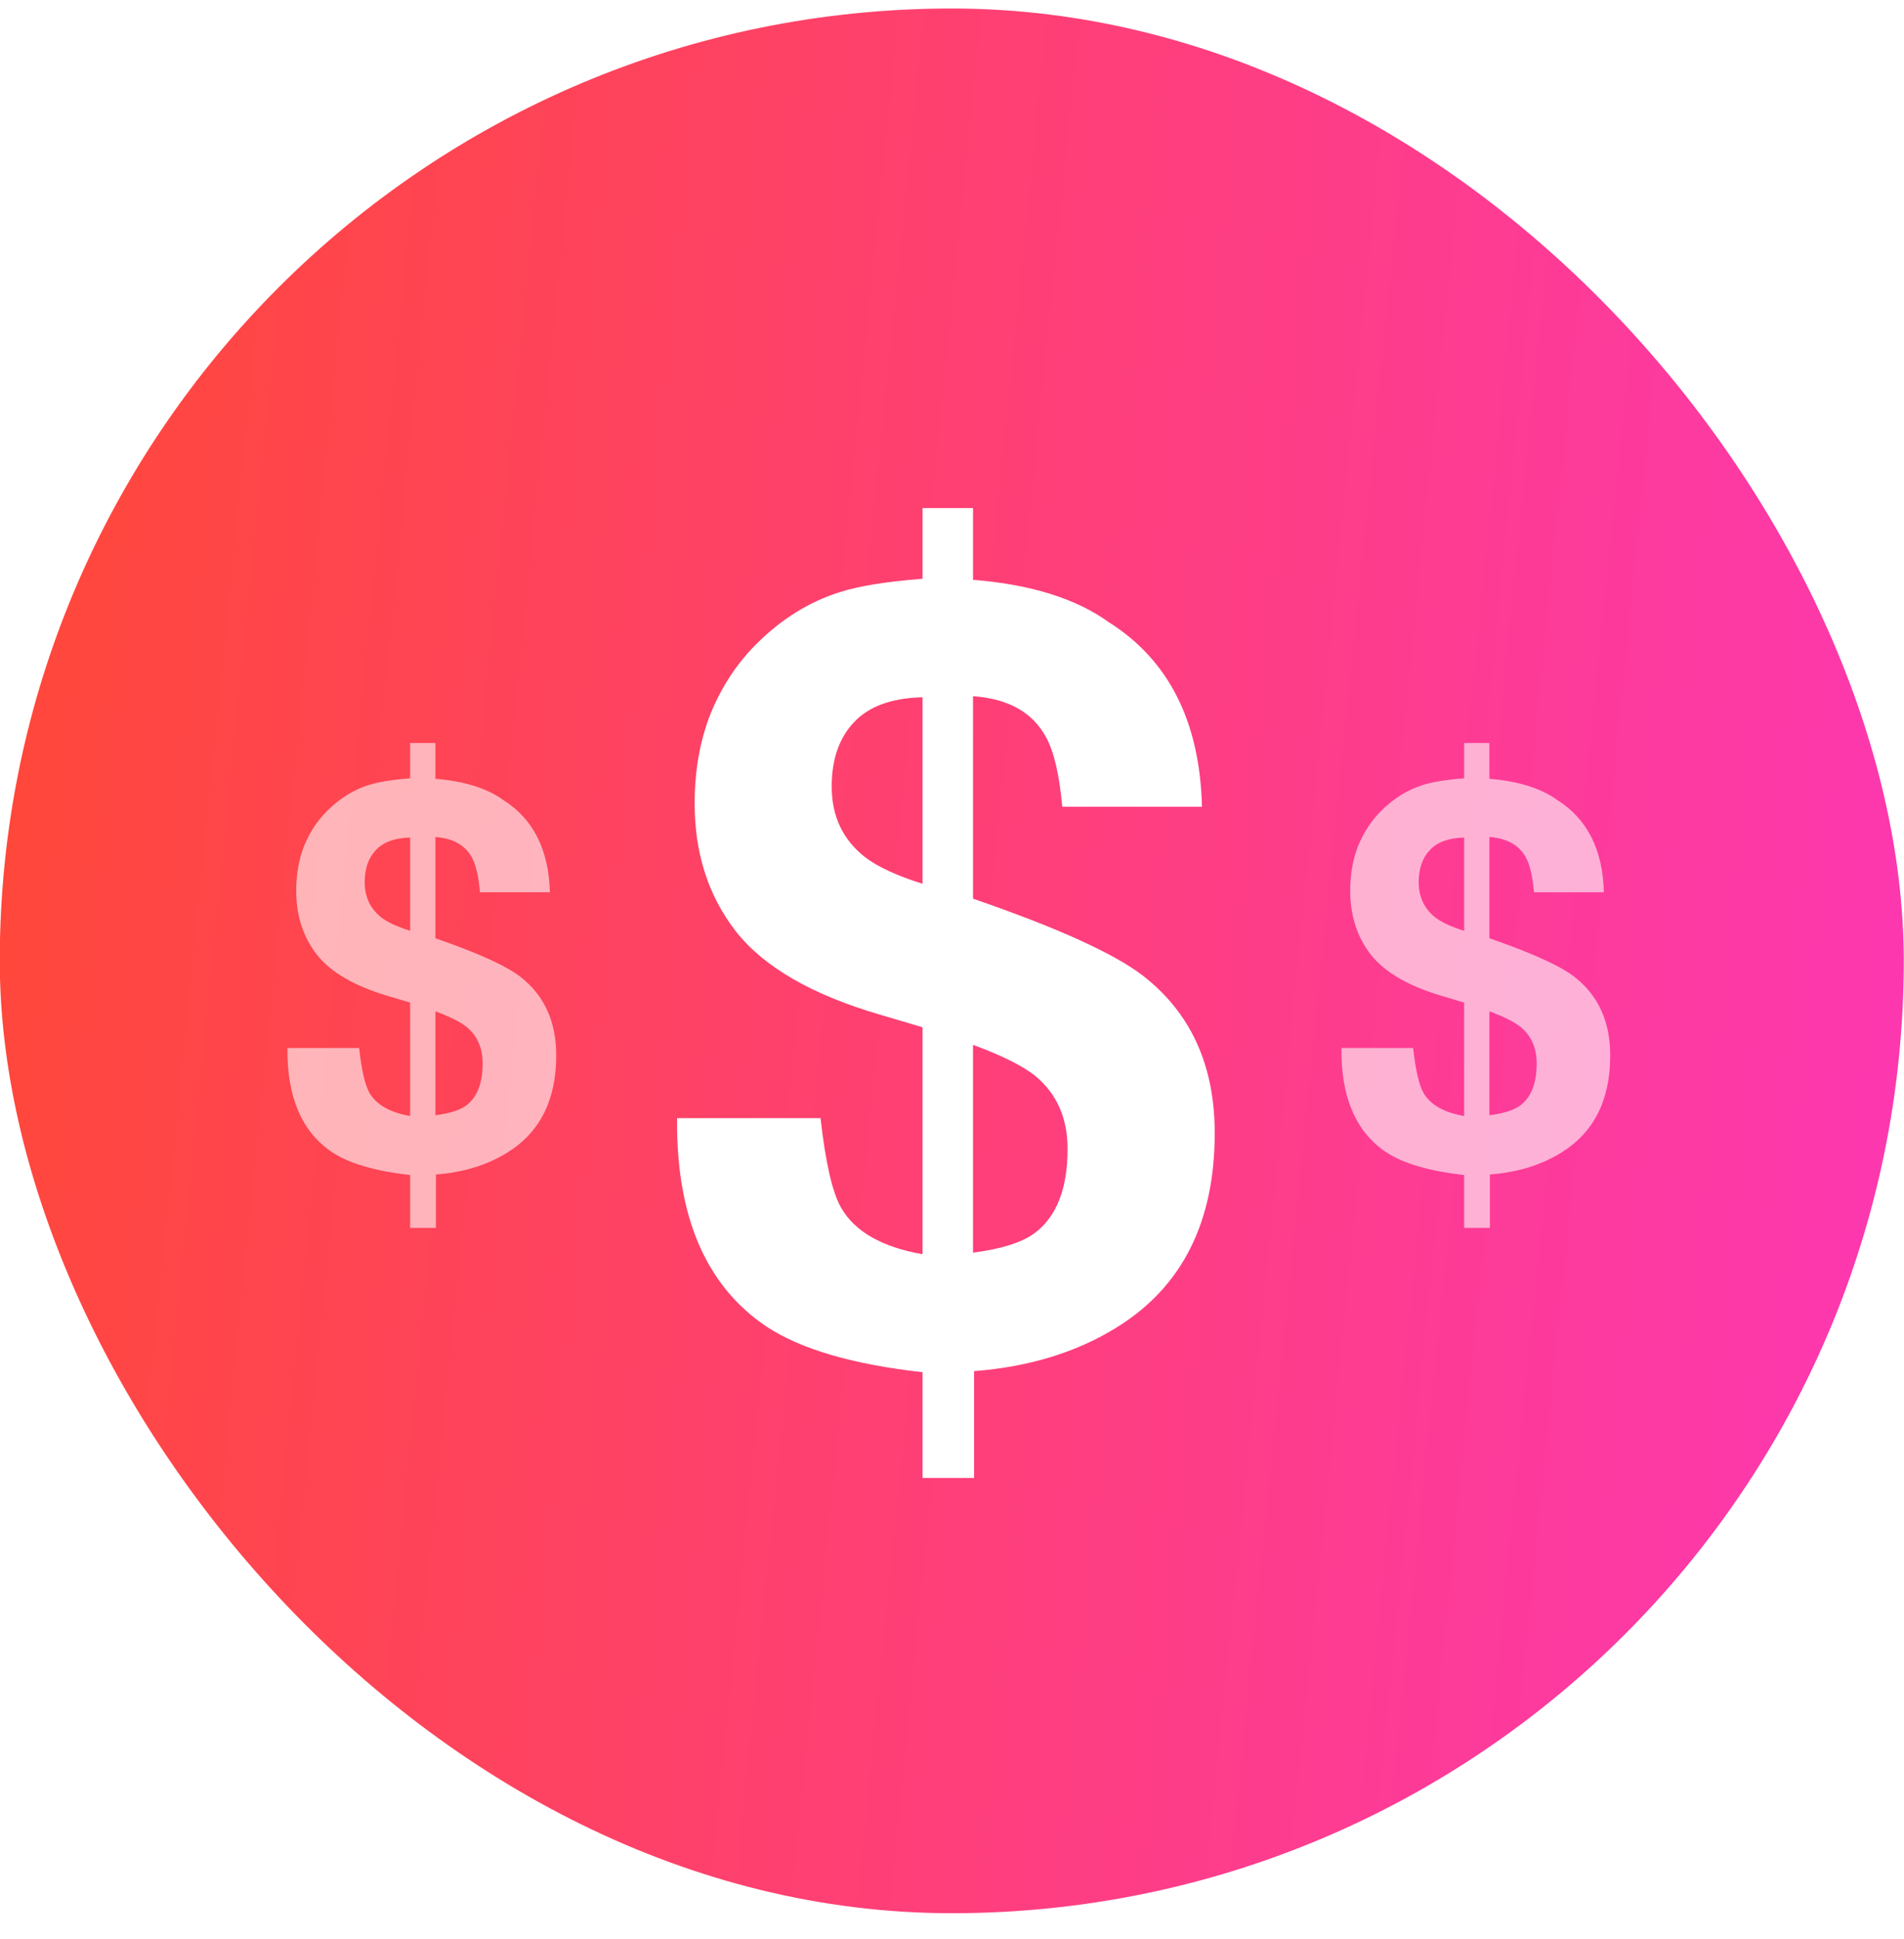
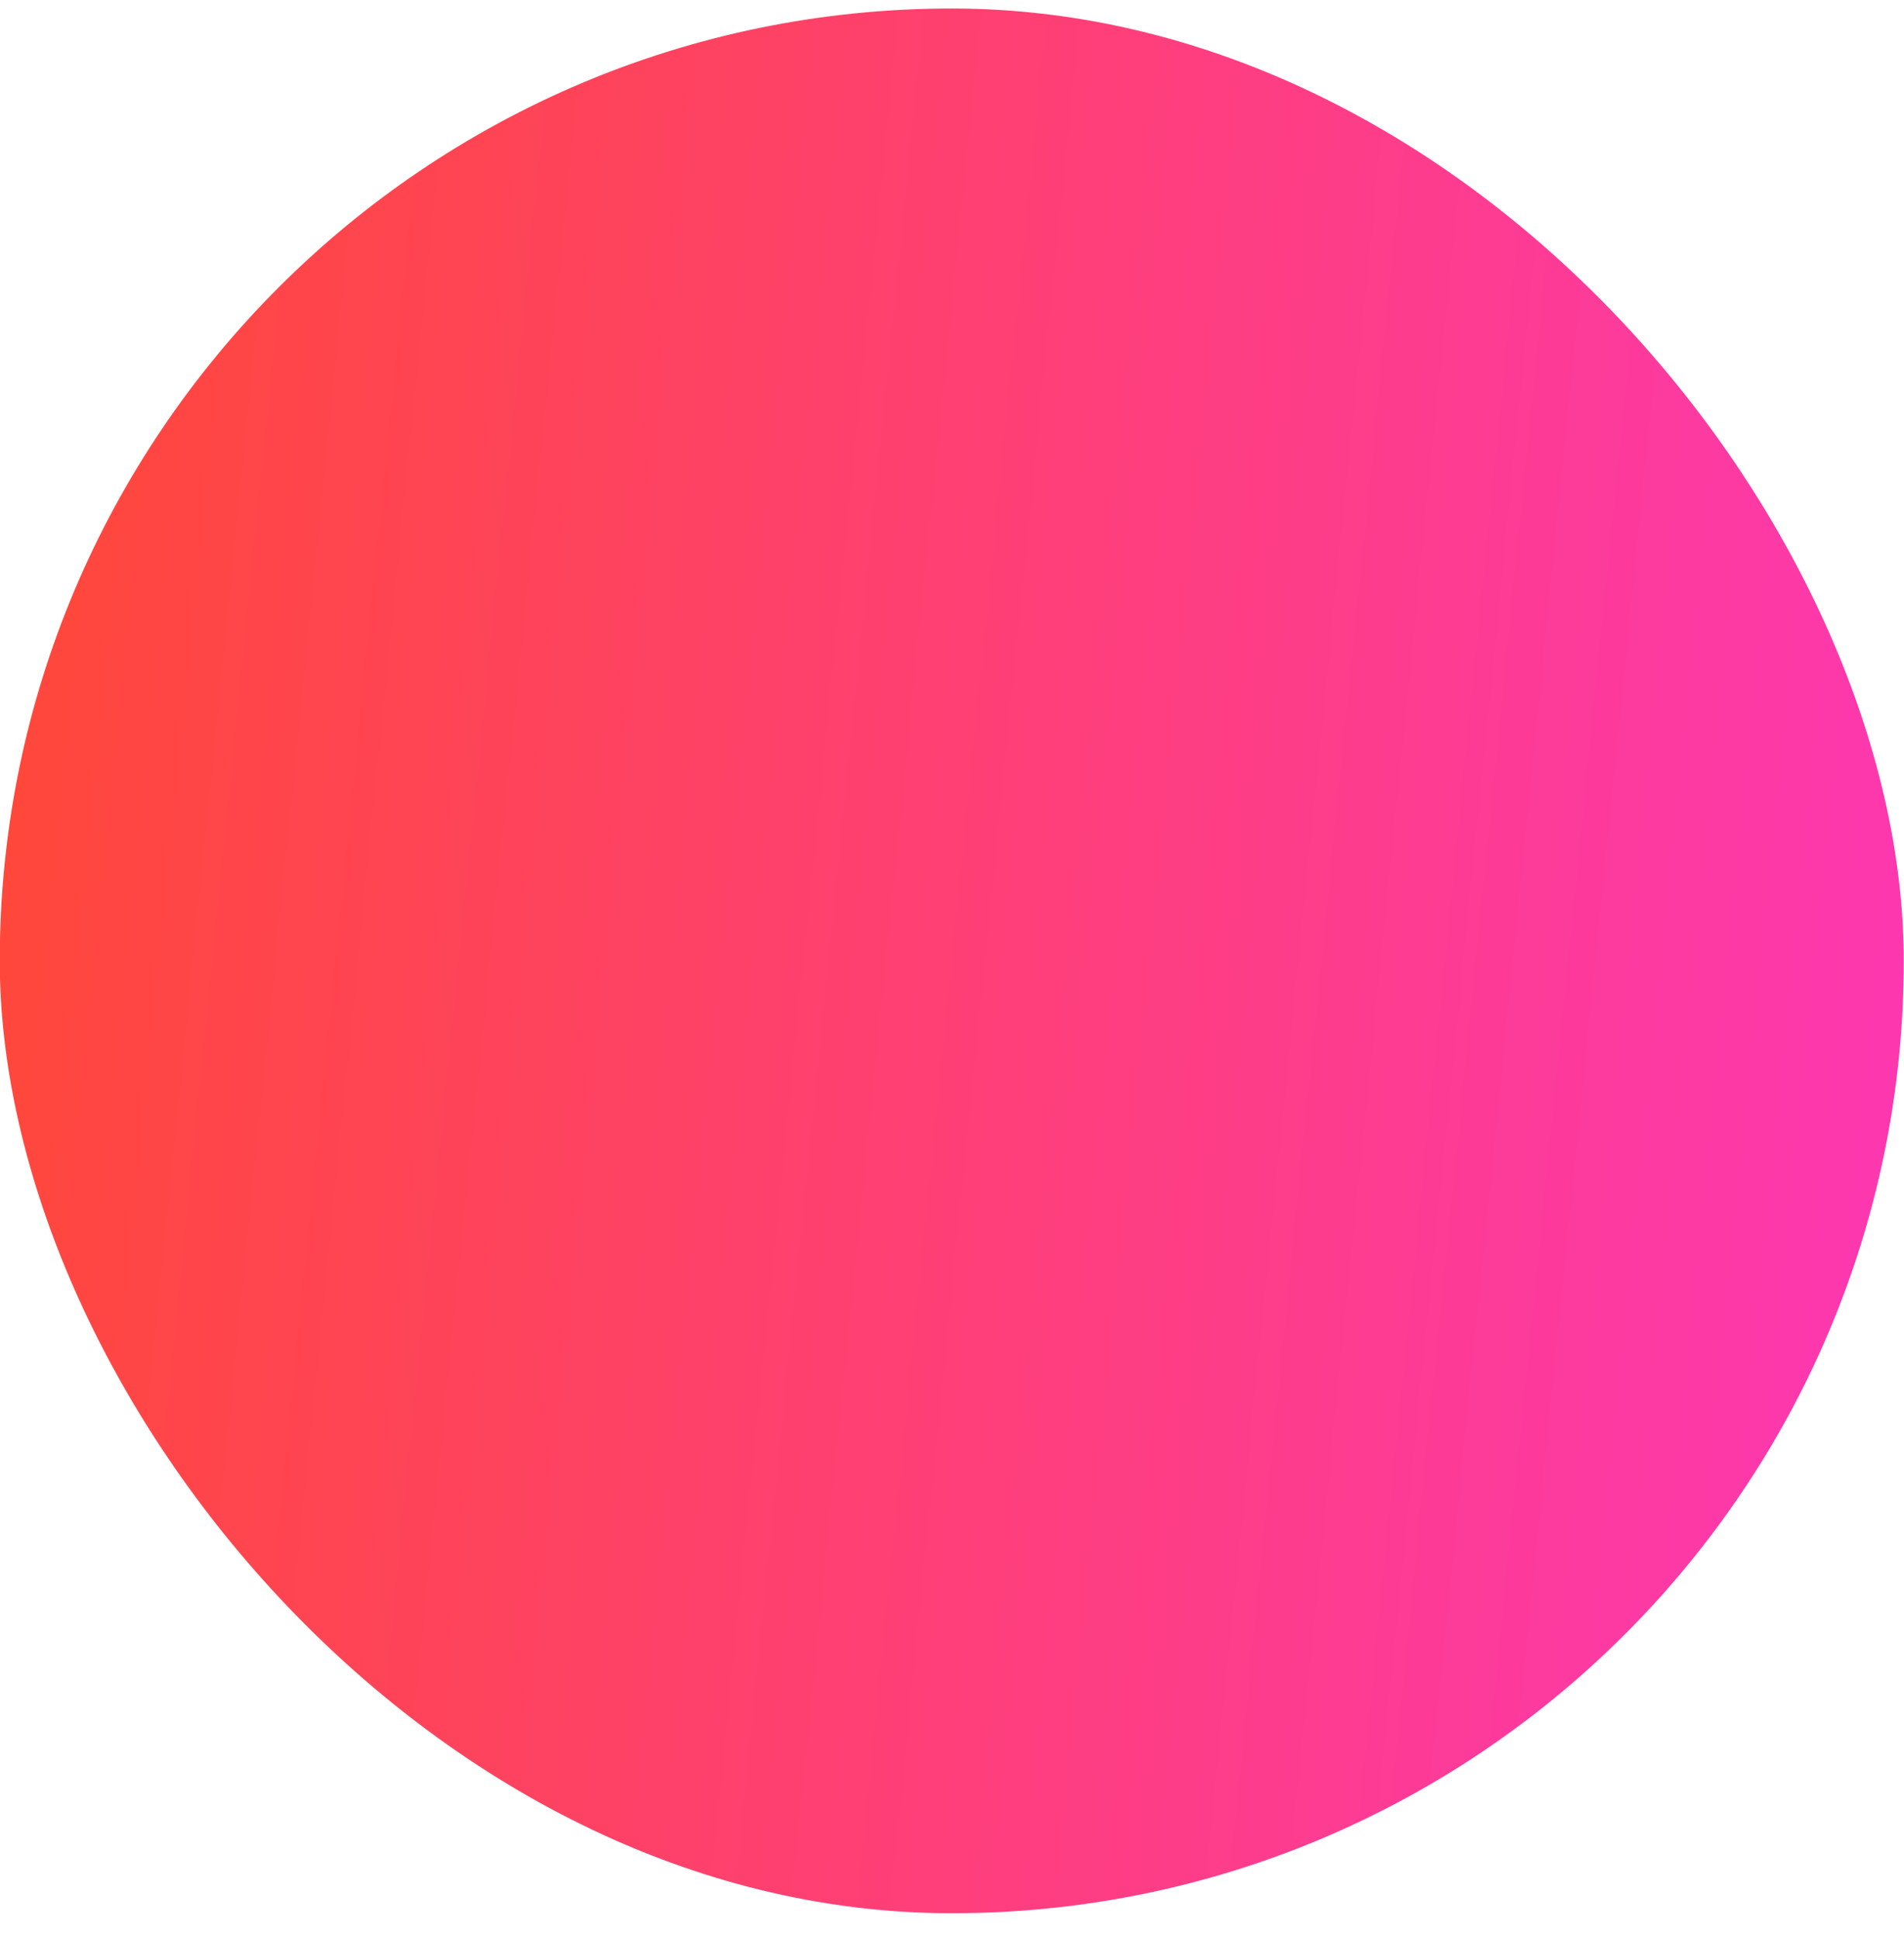
<svg xmlns="http://www.w3.org/2000/svg" width="56" height="57" viewBox="0 0 56 57" fill="none">
  <rect x="-0.007" y="0.25" width="56" height="56" rx="28" fill="url(#paint0_linear_1844_61208)" />
-   <path d="M11.431 29.289C10.436 28.997 9.733 28.591 9.321 28.07C8.915 27.549 8.712 26.922 8.712 26.188C8.712 25.703 8.79 25.263 8.946 24.867C9.108 24.471 9.332 24.13 9.618 23.844C9.988 23.474 10.399 23.219 10.852 23.078C11.129 22.99 11.532 22.924 12.063 22.883V21.844H12.806V22.898C13.655 22.966 14.321 23.174 14.806 23.523C15.686 24.081 16.142 24.984 16.173 26.234H14.118C14.076 25.771 13.998 25.432 13.884 25.219C13.686 24.849 13.326 24.646 12.806 24.609V27.586C14.045 28.013 14.879 28.391 15.306 28.719C16.009 29.266 16.36 30.037 16.36 31.031C16.36 32.344 15.879 33.297 14.915 33.891C14.326 34.255 13.629 34.469 12.821 34.531V36.102H12.063V34.547C11.037 34.432 10.272 34.208 9.767 33.875C8.876 33.276 8.438 32.255 8.454 30.812H10.563C10.636 31.469 10.738 31.909 10.868 32.133C11.071 32.482 11.47 32.708 12.063 32.812V29.477L11.431 29.289ZM12.806 29.734V32.789C13.217 32.737 13.517 32.643 13.704 32.508C14.032 32.268 14.196 31.854 14.196 31.266C14.196 30.818 14.043 30.463 13.735 30.203C13.553 30.052 13.243 29.896 12.806 29.734ZM12.063 27.367V24.625C11.61 24.635 11.274 24.758 11.056 24.992C10.837 25.221 10.727 25.537 10.727 25.938C10.727 26.375 10.892 26.721 11.22 26.977C11.402 27.117 11.683 27.247 12.063 27.367Z" fill="white" fill-opacity="0.6" />
  <g filter="url(#filter0_d_1844_61208)">
-     <path d="M25.868 29.828C23.879 29.245 22.472 28.432 21.649 27.391C20.837 26.349 20.431 25.094 20.431 23.625C20.431 22.656 20.587 21.776 20.899 20.984C21.222 20.193 21.67 19.51 22.243 18.938C22.983 18.198 23.806 17.688 24.712 17.406C25.264 17.229 26.071 17.099 27.134 17.016V14.938H28.618V17.047C30.316 17.182 31.649 17.599 32.618 18.297C34.379 19.412 35.29 21.219 35.352 23.719H31.243C31.16 22.792 31.004 22.115 30.774 21.688C30.379 20.948 29.66 20.542 28.618 20.469V26.422C31.097 27.276 32.764 28.031 33.618 28.688C35.024 29.781 35.727 31.323 35.727 33.312C35.727 35.938 34.764 37.844 32.837 39.031C31.66 39.76 30.264 40.188 28.649 40.312V43.453H27.134V40.344C25.082 40.115 23.55 39.667 22.54 39C20.759 37.802 19.884 35.76 19.915 32.875H24.134C24.28 34.188 24.483 35.068 24.743 35.516C25.149 36.214 25.946 36.667 27.134 36.875V30.203L25.868 29.828ZM28.618 30.719V36.828C29.441 36.724 30.04 36.536 30.415 36.266C31.071 35.786 31.399 34.958 31.399 33.781C31.399 32.885 31.092 32.177 30.477 31.656C30.113 31.354 29.493 31.042 28.618 30.719ZM27.134 25.984V20.5C26.227 20.521 25.556 20.766 25.118 21.234C24.681 21.693 24.462 22.323 24.462 23.125C24.462 24 24.79 24.693 25.446 25.203C25.811 25.484 26.373 25.745 27.134 25.984Z" fill="white" />
-   </g>
-   <path d="M42.431 29.289C41.436 28.997 40.733 28.591 40.321 28.07C39.915 27.549 39.712 26.922 39.712 26.188C39.712 25.703 39.79 25.263 39.946 24.867C40.108 24.471 40.332 24.13 40.618 23.844C40.988 23.474 41.399 23.219 41.852 23.078C42.129 22.99 42.532 22.924 43.063 22.883V21.844H43.806V22.898C44.655 22.966 45.321 23.174 45.806 23.523C46.686 24.081 47.142 24.984 47.173 26.234H45.118C45.077 25.771 44.998 25.432 44.884 25.219C44.686 24.849 44.327 24.646 43.806 24.609V27.586C45.045 28.013 45.879 28.391 46.306 28.719C47.009 29.266 47.36 30.037 47.36 31.031C47.36 32.344 46.879 33.297 45.915 33.891C45.327 34.255 44.629 34.469 43.821 34.531V36.102H43.063V34.547C42.037 34.432 41.272 34.208 40.767 33.875C39.876 33.276 39.438 32.255 39.454 30.812H41.563C41.636 31.469 41.738 31.909 41.868 32.133C42.071 32.482 42.47 32.708 43.063 32.812V29.477L42.431 29.289ZM43.806 29.734V32.789C44.217 32.737 44.517 32.643 44.704 32.508C45.032 32.268 45.196 31.854 45.196 31.266C45.196 30.818 45.043 30.463 44.735 30.203C44.553 30.052 44.243 29.896 43.806 29.734ZM43.063 27.367V24.625C42.61 24.635 42.274 24.758 42.056 24.992C41.837 25.221 41.727 25.537 41.727 25.938C41.727 26.375 41.892 26.721 42.22 26.977C42.402 27.117 42.683 27.247 43.063 27.367Z" fill="white" fill-opacity="0.6" />
+     </g>
  <defs>
    <filter id="filter0_d_1844_61208" x="15.868" y="10.938" width="23.859" height="36.516" filterUnits="userSpaceOnUse" color-interpolation-filters="sRGB">
      <feFlood flood-opacity="0" result="BackgroundImageFix" />
      <feColorMatrix in="SourceAlpha" type="matrix" values="0 0 0 0 0 0 0 0 0 0 0 0 0 0 0 0 0 0 127 0" result="hardAlpha" />
      <feOffset />
      <feGaussianBlur stdDeviation="2" />
      <feComposite in2="hardAlpha" operator="out" />
      <feColorMatrix type="matrix" values="0 0 0 0 0 0 0 0 0 0 0 0 0 0 0 0 0 0 0.25 0" />
      <feBlend mode="normal" in2="BackgroundImageFix" result="effect1_dropShadow_1844_61208" />
      <feBlend mode="normal" in="SourceGraphic" in2="effect1_dropShadow_1844_61208" result="shape" />
    </filter>
    <linearGradient id="paint0_linear_1844_61208" x1="55.205" y1="64.08" x2="-5.811" y2="57.941" gradientUnits="userSpaceOnUse">
      <stop stop-color="#FD37B5" />
      <stop offset="1" stop-color="#FF4836" />
    </linearGradient>
  </defs>
</svg>